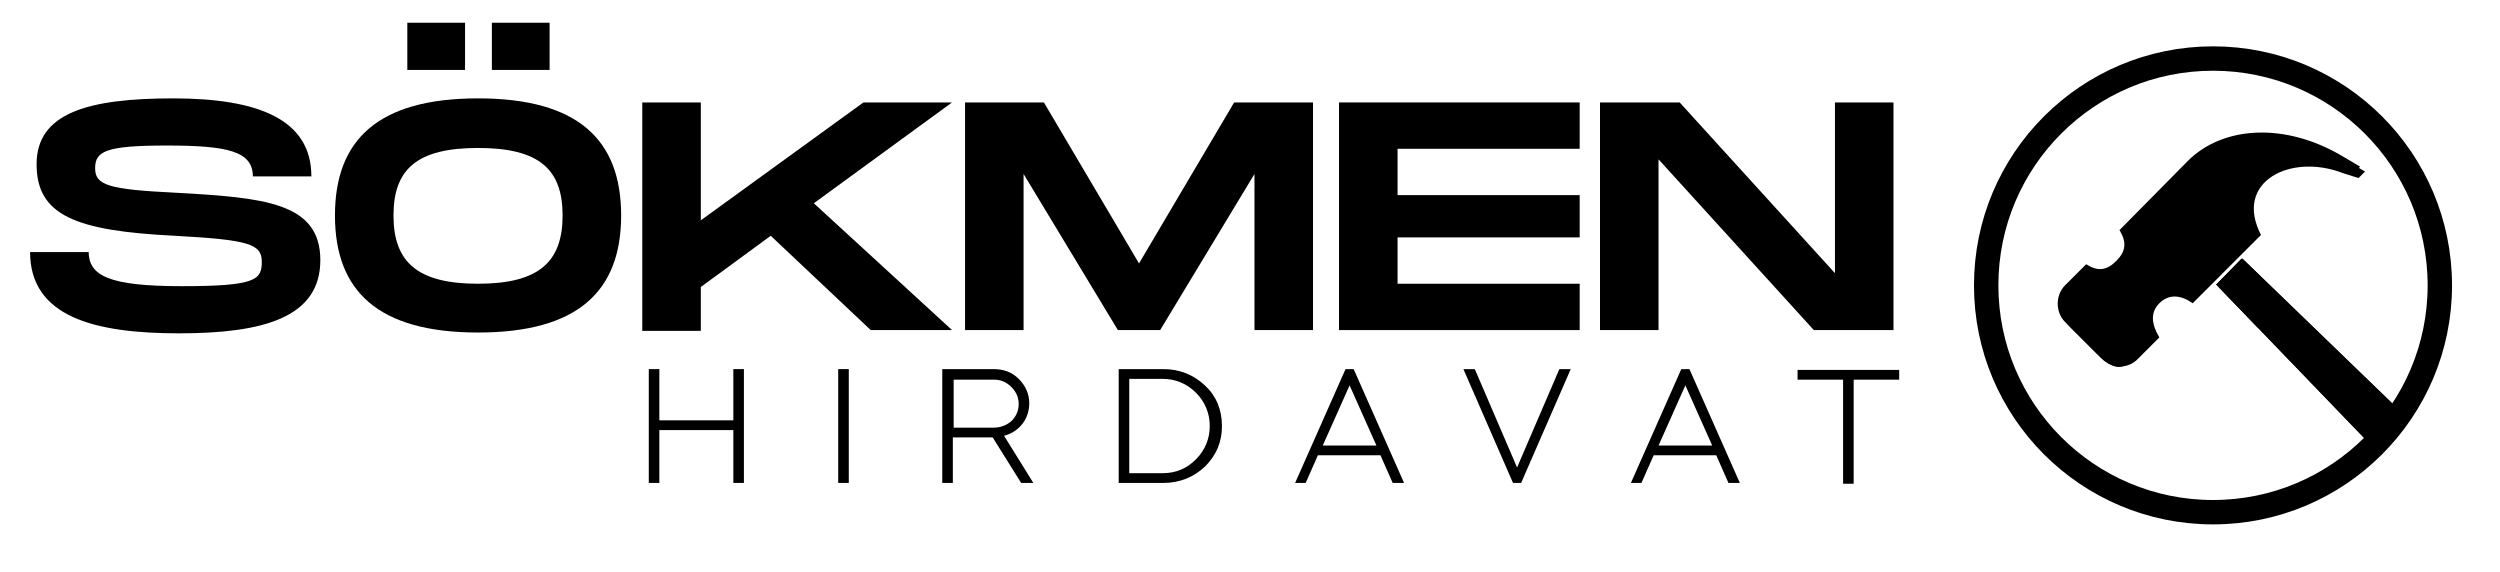
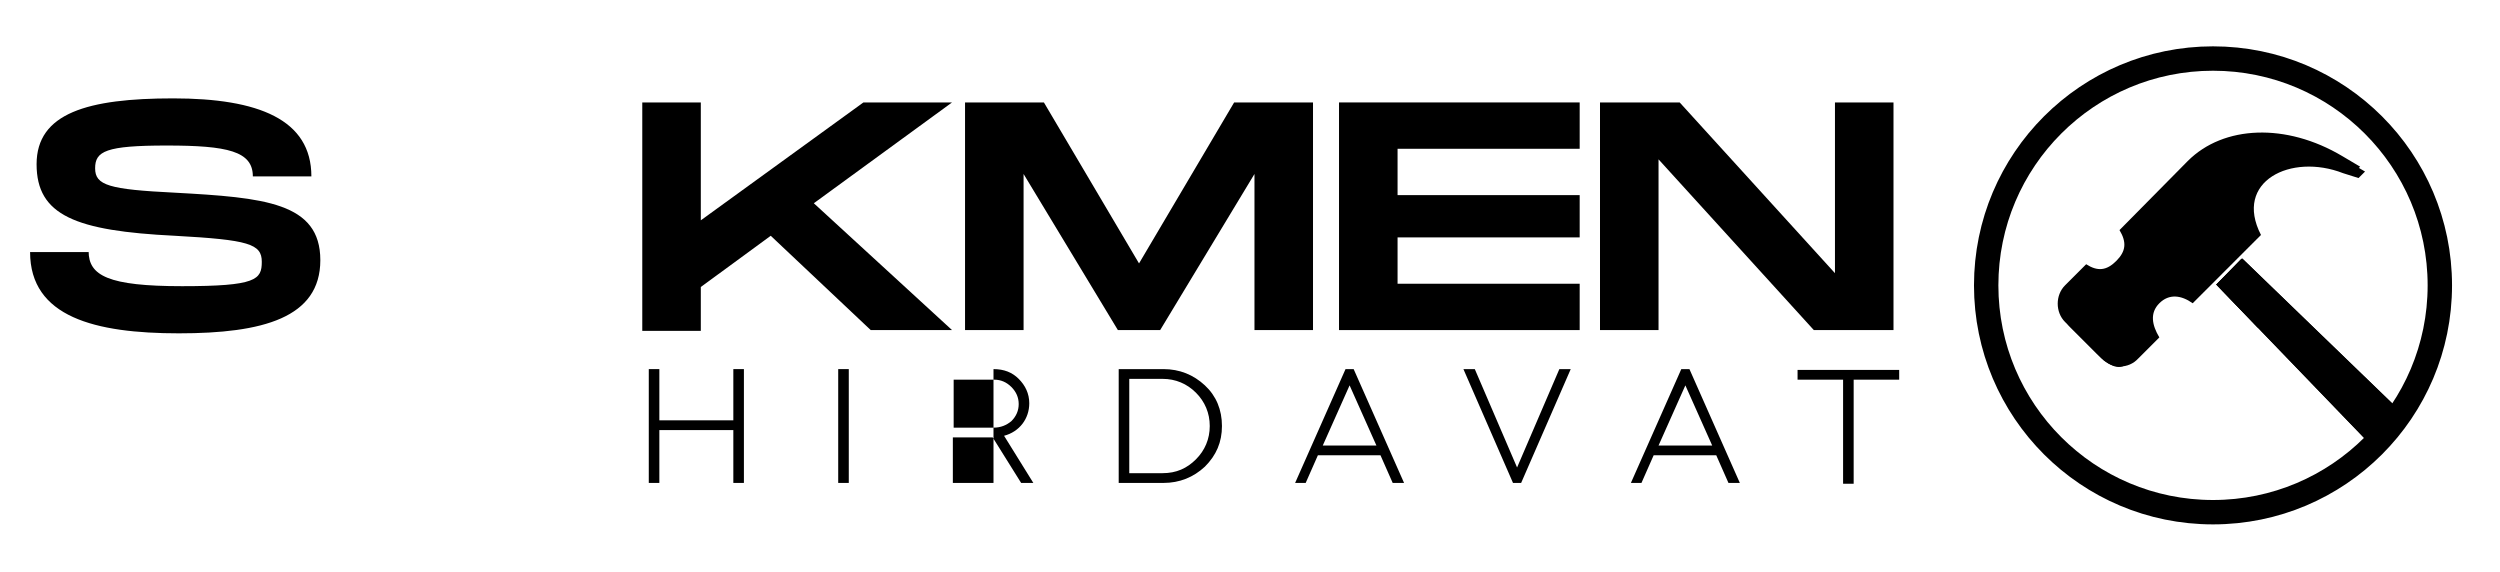
<svg xmlns="http://www.w3.org/2000/svg" id="katman_1" data-name="katman 1" version="1.1" viewBox="0 0 307.5 70.3">
  <defs>
    <style> .cls-1 { fill: #000; stroke-width: 0px; } .cls-2 { fill: none; stroke: #000; stroke-miterlimit: 10; stroke-width: 3px; } </style>
  </defs>
  <circle class="cls-2" cx="272.2" cy="35.1" r="27.9" />
  <g>
    <path class="cls-1" d="M291.8,53.7c.6-.6,1.2-1,2-1.3.6-.3,1.3-.5,2-.5,0,0,0,0,.2-.1.1,0,.2-.1.3-.2l-20.5-19.8-3.2,3.2,18.7,19.4c.2-.2.3-.4.5-.6Z" />
    <path class="cls-1" d="M291.8,53.7c.6-.6,1.2-1,2-1.3.6-.3,1.3-.5,2-.5,0,0,0,0,.2-.1.1,0,.2-.1.3-.2l-20.5-19.8-3.2,3.2,18.7,19.4c.2-.2.3-.4.5-.6Z" />
    <path class="cls-1" d="M295.7,52c0,0,.1,0,.2-.1.1,0,.2-.1.3-.2l-9.9-9.6,9,10c.1,0,.3,0,.4,0Z" />
    <polygon class="cls-1" points="281.1 37 275.7 31.8 272.6 35 277.7 40.3 281.1 37" />
    <path class="cls-1" d="M288.7,19.8c-6.9-4.1-14.6-3.8-19,.6h0c0,0-8.4,8.5-8.4,8.5h0c.9,1.5.8,2.6-.4,3.8-1.2,1.2-2.3,1.3-3.7.4h0c0,0-2.6,2.6-2.6,2.6-1.2,1.2-1.2,3.3,0,4.5l3.9,3.9c1.3,1.3,3.3,1.3,4.5,0l2.6-2.6h0c-.9-1.5-1.2-3,0-4.2,1.2-1.2,2.7-1,4.1,0h0c0,0,8.4-8.4,8.4-8.4h0c-3.4-6.6,3.7-10.1,10.1-7.6l1.9.6.8-.8-2.2-1.3Z" />
    <path class="cls-1" d="M257.9,40.6c-1.4-1.6-1.6-3.2-.4-4.4,0,0,2.4,1.4,5.3-1.6,2.7-2.7,1.8-5.4,1.8-5.4l7-6.9c4.2-4.2,12.6-4.6,18-1.1l.7-.7-2.2-1.3c-6.9-4.1-14.6-3.8-19,.6h0c0,0-8.4,8.5-8.4,8.5h0c.9,1.5.8,2.6-.4,3.8-1.2,1.2-2.3,1.3-3.7.4h0c0,0-2.6,2.6-2.6,2.6-1.2,1.2-1.2,3.3,0,4.5l3.9,3.9c1.3,1.3,2.7,2.3,3.9,1.1l-3.8-4.1Z" />
    <path class="cls-1" d="M271.9,30.6c-.8.8-2.4,1.4-3.1.6s-1.1-2.8-.3-3.6,2-.7,2.9,0c.9.7,1.3,2.3.5,3.1Z" />
    <path class="cls-1" d="M271.7,31.2c-.8.8-2,.9-2.7.2s-.6-1.9.2-2.7c.8-.8,2-.9,2.7-.2s.6,1.9-.2,2.7Z" />
  </g>
  <g>
    <path class="cls-1" d="M10.9,30.9c0,3,2.4,4.3,11.5,4.3s9.8-.8,9.8-3-1.6-2.7-10.7-3.2c-12.2-.6-17-2.5-17-8.8s6.3-8.1,16.8-8.1,17,2.6,17,9.6h-7.2c0-3.1-3.1-3.8-10.6-3.8s-8.8.7-8.8,2.8,1.7,2.6,9.8,3c11,.6,17.9,1.2,17.9,8.3s-7.1,9-17.4,9-18.3-2-18.3-10h7.2Z" />
-     <path class="cls-1" d="M41.2,26.5c0-9.3,5.3-14.4,17.6-14.4s17.6,5.1,17.6,14.4-5.3,14.4-17.6,14.4-17.6-5.1-17.6-14.4ZM69.2,26.5c0-5.7-2.9-8.3-10.4-8.3s-10.4,2.6-10.4,8.3,2.9,8.4,10.4,8.4,10.4-2.7,10.4-8.4ZM57.2,2.8v5.8h-7.1V2.8h7.1ZM67.6,2.8v5.8h-7.1V2.8h7.1Z" />
    <path class="cls-1" d="M100.1,25l17,15.6h-10l-12.3-11.6-8.6,6.3v5.4h-7.2V12.6h7.2v14.5l20-14.5h10.9l-17,12.4Z" />
    <path class="cls-1" d="M161.5,40.6h-7.2v-19.2l-11.6,19.2h-5.2l-11.6-19.2v19.2h-7.2V12.6h9.7l11.7,19.8,11.7-19.8h9.7v28Z" />
    <path class="cls-1" d="M171.9,18.3v5.7h22.4v5.2h-22.4v5.7h22.4v5.7h-29.6V12.6h29.6v5.7h-22.4Z" />
    <path class="cls-1" d="M232.9,12.6v28h-9.8l-19.1-21v21h-7.2V12.6h9.8l19.1,21V12.6h7.2Z" />
  </g>
  <g>
    <path class="cls-1" d="M79.8,59.4v-14h1.3v6.3h9.1v-6.3h1.3v14h-1.3v-6.5h-9.1v6.5h-1.3Z" />
    <path class="cls-1" d="M103.1,59.4v-14h1.3v14h-1.3Z" />
-     <path class="cls-1" d="M122.2,45.4c1.3,0,2.3.4,3.1,1.2.8.8,1.3,1.8,1.3,3,0,1.9-1.2,3.5-3.1,4l3.6,5.8h-1.5l-3.5-5.6h-4.9v5.6h-1.3v-14h6.3ZM117.3,46.7v5.9h4.9c.9,0,1.6-.3,2.2-.8.6-.6.9-1.3.9-2.1s-.3-1.5-.9-2.1c-.6-.6-1.3-.9-2.1-.9h-4.9Z" />
+     <path class="cls-1" d="M122.2,45.4c1.3,0,2.3.4,3.1,1.2.8.8,1.3,1.8,1.3,3,0,1.9-1.2,3.5-3.1,4l3.6,5.8h-1.5l-3.5-5.6h-4.9v5.6h-1.3h6.3ZM117.3,46.7v5.9h4.9c.9,0,1.6-.3,2.2-.8.6-.6.9-1.3.9-2.1s-.3-1.5-.9-2.1c-.6-.6-1.3-.9-2.1-.9h-4.9Z" />
    <path class="cls-1" d="M137.6,59.4v-14h5.5c2,0,3.7.7,5.1,2,1.4,1.3,2.1,3,2.1,5s-.7,3.6-2.1,5c-1.4,1.3-3.1,2-5.1,2h-5.5ZM138.9,46.7v11.5h4.1c1.7,0,3-.6,4.1-1.7,1.1-1.1,1.7-2.5,1.7-4.1s-.6-3-1.7-4.1c-1.1-1.1-2.5-1.7-4.1-1.7h-4.1Z" />
    <path class="cls-1" d="M159.3,59.4l6.2-14h1l6.2,14h-1.4l-1.5-3.4h-7.7l-1.5,3.4h-1.4ZM166,47.4l-3.3,7.4h6.6l-3.3-7.4Z" />
    <path class="cls-1" d="M186.1,59.4l-6.1-14h1.4l5.2,12.1,5.2-12.1h1.4l-6.1,14h-1Z" />
    <path class="cls-1" d="M200.6,59.4l6.2-14h1l6.2,14h-1.4l-1.5-3.4h-7.7l-1.5,3.4h-1.4ZM207.3,47.4l-3.3,7.4h6.6l-3.3-7.4Z" />
    <path class="cls-1" d="M221.1,46.7v-1.2h12.5v1.2h-5.6v12.8h-1.3v-12.8h-5.6Z" />
  </g>
</svg>